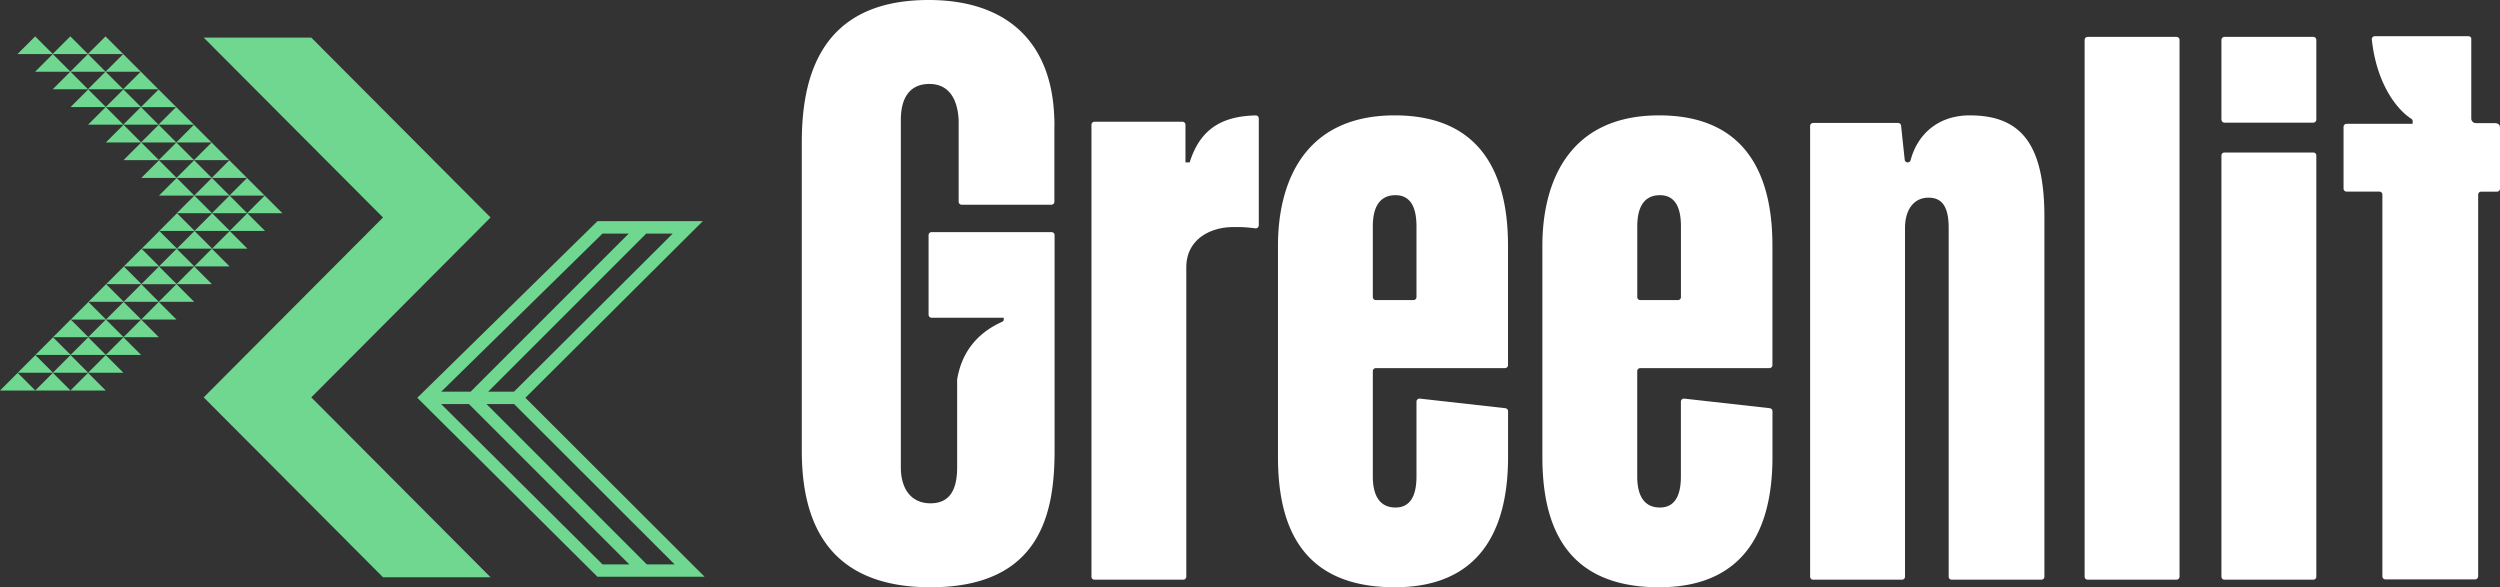
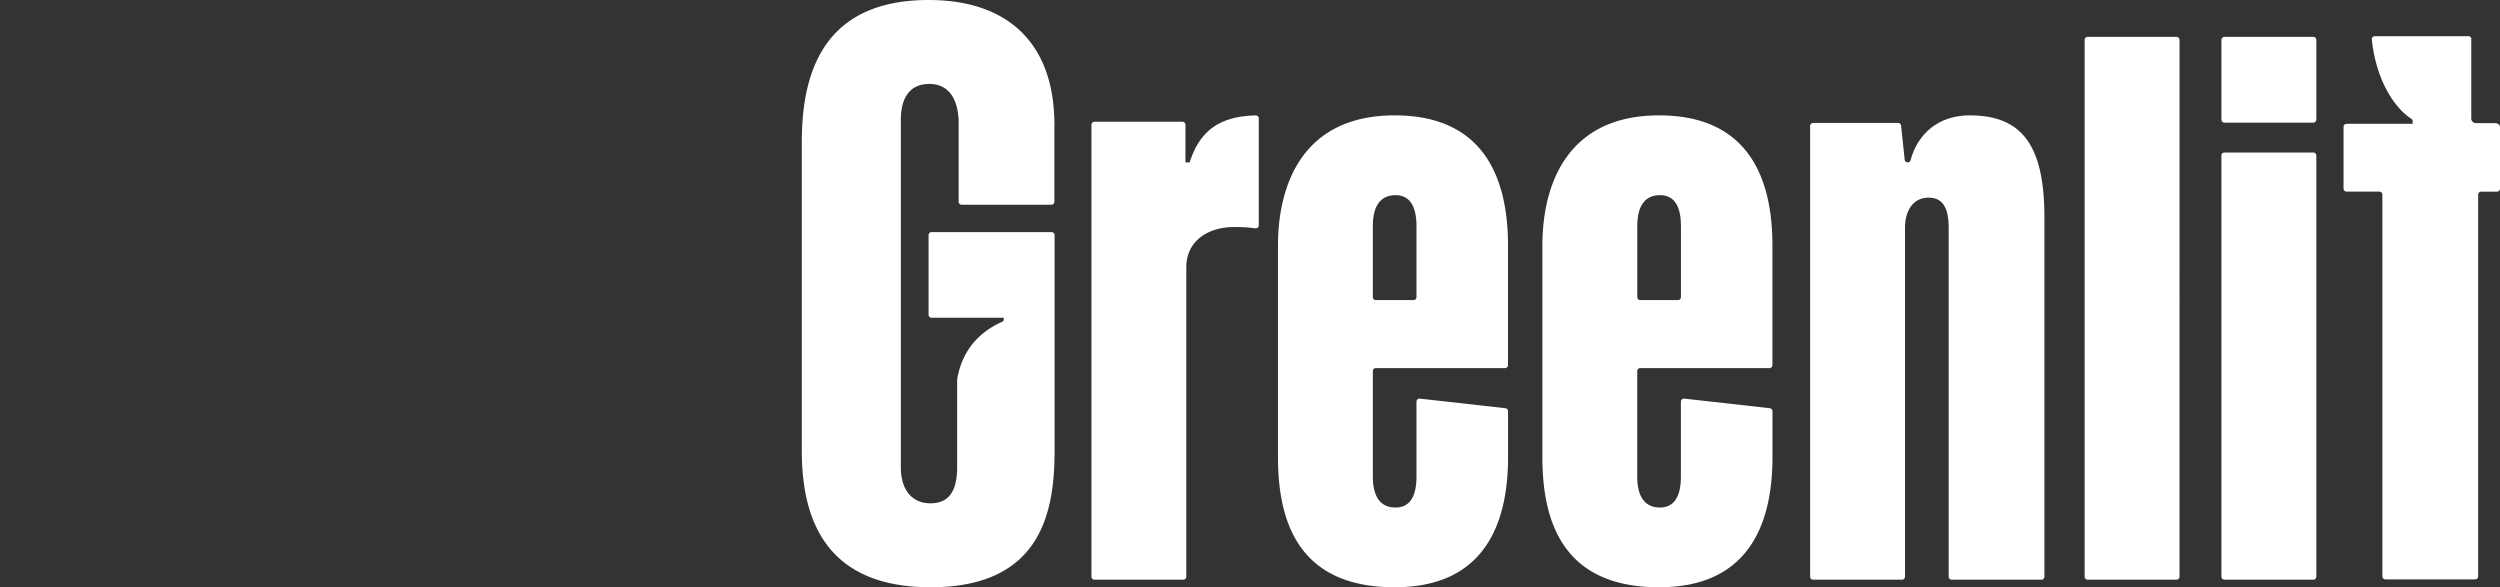
<svg xmlns="http://www.w3.org/2000/svg" xml:space="preserve" viewBox="0 0 482.11 113.25">
  <rect x="0" y="0" width="482.11" height="113.25" fill="#333333" stroke="none" />
-   <path fill="#6fd78f" d="m13.59 75.3-3.4-3.4-3.39 3.39-3.39-3.39L0 75.31h20.39l-3.41-3.41-3.39 3.4zM17 71.87l-3.4-3.4-3.39 3.39-3.39-3.39-3.41 3.41H23.8l-3.41-3.41-3.39 3.4zm3.41-3.43-3.4-3.4-3.39 3.39-3.39-3.39-3.41 3.41h20.39l-3.41-3.41-3.39 3.4zm-6.76-6.81h6.75L17.03 65l-3.38-3.37zm6.79 0H27.2l-3.38 3.38-3.38-3.38zm6.79-.01-3.4-3.4-3.39 3.39-3.39-3.39-3.4 3.4-.01-.01-3.41 3.41h20.39l-3.4-3.4h6.81l-3.41-3.41-3.39 3.41zm.01-6.82h6.78l-3.4 3.39-3.38-3.39zm6.82-.02-3.4-3.4-3.39 3.39-3.39-3.39-3.41 3.41h6.77l-3.39 3.39-3.39-3.39-3.41 3.41h20.39l-3.41-3.41h6.83l-3.41-3.41-3.39 3.4zm3.41-3.42-3.4-3.4-3.39 3.39-3.39-3.39-3.41 3.41h20.39l-3.41-3.41-3.39 3.4zm3.44-3.42-3.4-3.4-3.39 3.39-3.39-3.39-3.41 3.41h20.39l-3.41-3.41-3.39 3.4zm44.16 29.98h5.36l30.92 30.92h-5.16L85.07 77.92zm8.75 0h5.32l30.96 30.92h-5.37L93.82 77.92zm22.36-32.87h5.06L90.76 75.53h-5.67l31.09-30.48zm8.44 0h5.11L99.12 75.53h-4.98l30.48-30.48zm-9.41-2.39L80.47 76.71l34.74 34.51h20.67l-34.56-34.51 34.21-34.06h-20.32zm-81.07-1.54h6.77l-3.39 3.39-3.38-3.39zm6.78 0h6.78l-3.39 3.39-3.39-3.39zm-3.42-3.4H44.26l-3.38 3.38-3.38-3.38zm6.78 0h6.77l-3.39 3.39-3.38-3.39zm-10.2-3.41h6.77l-3.39 3.39-3.38-3.39zm6.78 0h6.78l-3.39 3.39-3.39-3.39zm-.02-.01-3.4-3.4-3.39 3.39-3.39-3.39-3.41 3.41h6.82l-3.41 3.41h6.82l-3.4 3.4h.05l-3.41 3.41h20.39l-3.41-3.41h6.76l-3.41-3.41-.01.01-3.41-3.41-3.41-3.41-3.38 3.4zm-6.85-6.83h.03l-3.39 3.39-3.39-3.39h6.75zm6.82 0-3.4 3.4-3.4-3.4h6.8zM34 27.46l-3.4-3.4-3.39 3.39-3.39-3.39-3.41 3.41h6.82l-3.41 3.41h20.39l-3.41-3.41-3.41-3.41-3.39 3.4zm-13.58-6.8h6.73l-3.37 3.37-3.36-3.37zm6.78 0h6.74l-3.37 3.37-3.37-3.37zm-.01-.02-3.4-3.4-3.39 3.39-3.39-3.39-3.41 3.41h6.78l-3.39 3.39h20.39L34 20.66l-.02-.02-3.39-3.39-3.4 3.39zM39.28 7.25l34.58 34.69-34.58 34.69 34.58 34.69H94.6L60.03 76.63 94.6 41.94 60.03 7.25H39.28zM13.6 13.83h6.73l-3.37 3.37-3.36-3.37zm6.78 0h6.74l-3.37 3.37-3.37-3.37zm-6.81-.02-3.38-3.38h6.76l-3.38 3.38zm3.41-3.38h6.77l-3.39 3.39-3.38-3.39zm-.02-.02-3.4-3.4-3.39 3.39-3.39-3.38-3.41 3.41h6.8l-3.4 3.4h6.78l-3.39 3.39h20.39l-3.39-3.39-.02-.02-3.38-3.38-3.41-3.41-3.39 3.39z" />
  <path fill="#fff" d="M202.79 44.76h-23.14a.58.58 0 0 0-.58.58v15.35c0 .32.26.58.58.58h13.91v.4c0 .16-.11.3-.31.39-3.21 1.44-7.57 4.44-8.67 11.13V90.1c0 4.37-1.43 6.96-5.15 6.96-3.56 0-5.71-2.59-5.71-6.96V23.15c0-4.37 1.78-6.96 5.51-6.96 3.19 0 5.38 2.13 5.64 6.93V38.9c0 .32.26.58.58.58h17.3c.32 0 .58-.26.58-.58V24.13c.01-.06.02-.11.02-.17 0-.24-.02-.46-.02-.69v-.47h-.02C202.88 8.31 194.37 0 179.07 0c-21.54 0-24.45 15.88-24.45 27.54v59.32c0 11.66 3.44 26.39 24.82 26.39 21.53 0 23.93-14.74 23.93-26.39V45.34a.58.58 0 0 0-.58-.58M242.16 22.26c-7.06.15-10.85 3.07-12.74 9.06h-.81v-7.26a.58.58 0 0 0-.58-.58h-16.97a.58.58 0 0 0-.58.58v87.15c0 .32.26.58.58.58h17.13c.32 0 .58-.26.58-.58V51.56c0-5.34 4.53-7.77 9.07-7.77 1.56-.03 2.61.04 4.26.24.35.04.65-.23.65-.58V22.84c0-.32-.27-.59-.59-.58M419.73 7.11h-17.14a.58.58 0 0 0-.58.58v103.52c0 .32.26.58.58.58h17.14c.32 0 .58-.26.58-.58V7.69a.58.58 0 0 0-.58-.58M446.11 7.11h-17.14c-.32 0-.58.27-.58.61v15.32c0 .34.26.61.58.61h17.14c.32 0 .58-.27.58-.61V7.72c0-.34-.26-.61-.58-.61M446.11 29.41h-17.14a.58.58 0 0 0-.58.58v81.22c0 .32.26.58.58.58h17.14c.32 0 .58-.26.58-.58V29.99a.58.58 0 0 0-.58-.58M379.84 22.25c-5.83 0-9.97 3.37-11.39 8.63-.07.26-.29.44-.56.44-.3 0-.55-.22-.58-.52l-.7-6.57a.577.577 0 0 0-.58-.52h-16.38a.58.58 0 0 0-.58.58v86.92c0 .32.26.58.58.58h17.14c.32 0 .58-.26.58-.58V43.95c0-3.4 1.62-5.83 4.53-5.83 2.75 0 3.89 1.94 3.89 5.83v67.26c0 .32.26.58.58.58h17.3c.32 0 .58-.26.58-.58V41.85c0-14.09-4.53-19.6-14.41-19.6M324.16 57.29c0 .32-.26.58-.58.58h-7.26a.58.58 0 0 1-.58-.58V43.63c0-3.89 1.46-5.99 4.37-5.99 2.75 0 4.05 2.1 4.05 5.99v13.66zm-4.21-35.04c-17.81 0-22.51 13.44-22.51 25.1v40.8c0 13.28 4.53 25.1 22.51 25.1 18.13 0 21.86-13.44 21.86-25.1V79.3c0-.3-.22-.54-.52-.58l-16.49-1.85a.586.586 0 0 0-.65.58v14.43c0 3.88-1.29 5.99-4.05 5.99-2.91 0-4.37-2.11-4.37-5.99V71.57c0-.32.26-.58.58-.58h24.91c.32 0 .58-.26.58-.58V47.35c.01-11.66-3.72-25.1-21.85-25.1M273.16 57.29c0 .32-.26.58-.58.58h-7.26a.58.58 0 0 1-.58-.58V43.63c0-3.89 1.46-5.99 4.37-5.99 2.75 0 4.05 2.1 4.05 5.99v13.66zm-4.2-35.04c-17.81 0-22.51 13.44-22.51 25.1v40.8c0 13.28 4.53 25.1 22.51 25.1 18.13 0 21.86-13.44 21.86-25.1V79.3c0-.3-.22-.54-.52-.58l-16.49-1.85a.586.586 0 0 0-.65.58v14.43c0 3.88-1.29 5.99-4.05 5.99-2.91 0-4.37-2.11-4.37-5.99V71.57c0-.32.26-.58.58-.58h24.91c.32 0 .58-.26.58-.58V47.35c0-11.66-3.72-25.1-21.85-25.1M476.58 7.41a.568.568 0 0 0-.55-.43h-18.06c-.34 0-.62.3-.58.64.92 8.5 4.78 13.47 7.61 15.28.17.11.27.29.27.49v.49h-12.75a.58.58 0 0 0-.58.58v11.91c0 .32.26.58.58.58h6.33c.32 0 .58.26.58.58v73.62c0 .32.26.58.58.58h17.31c.32 0 .58-.26.58-.58V37.54c0-.32.26-.58.58-.58h3.05c.32 0 .58-.26.58-.58V24.63c0-.44-.2-.89-1.09-.89h-3.56c-.49 0-.89-.4-.89-.89V7.41z" />
</svg>